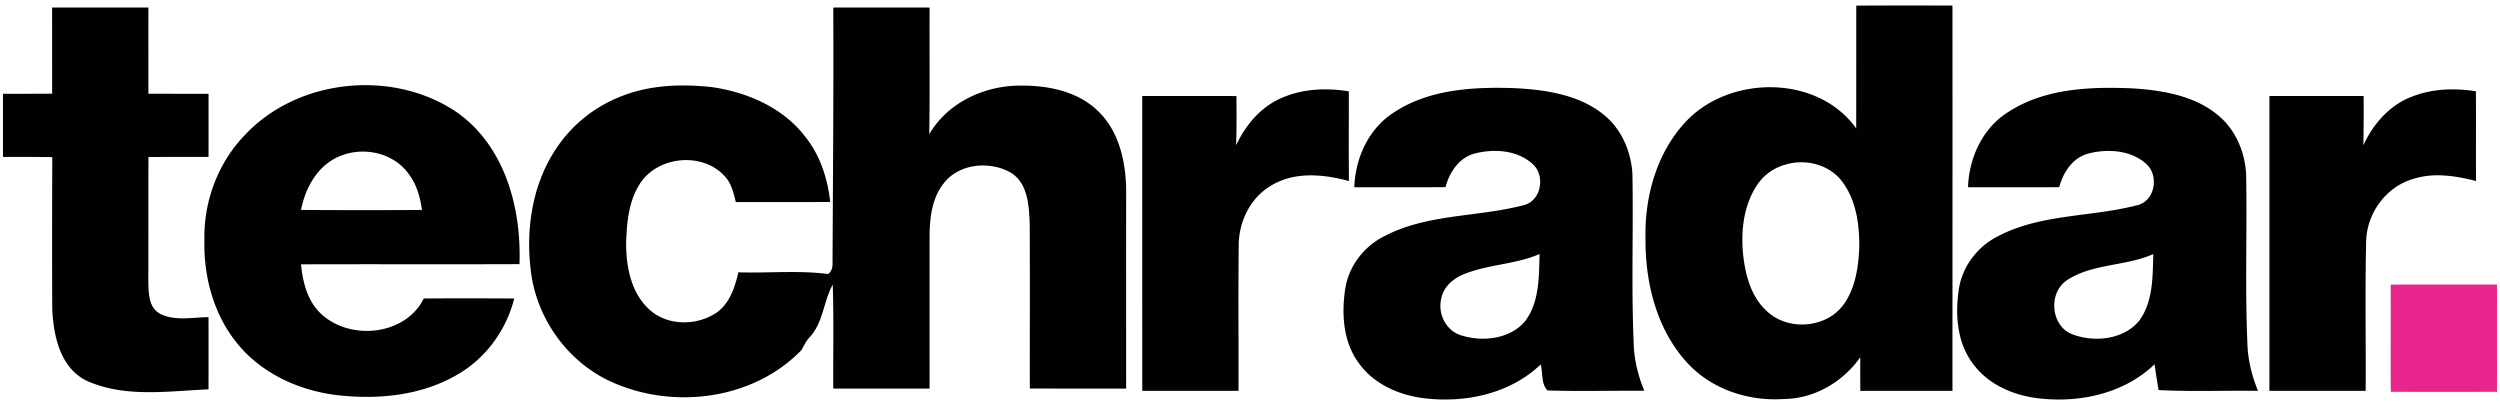
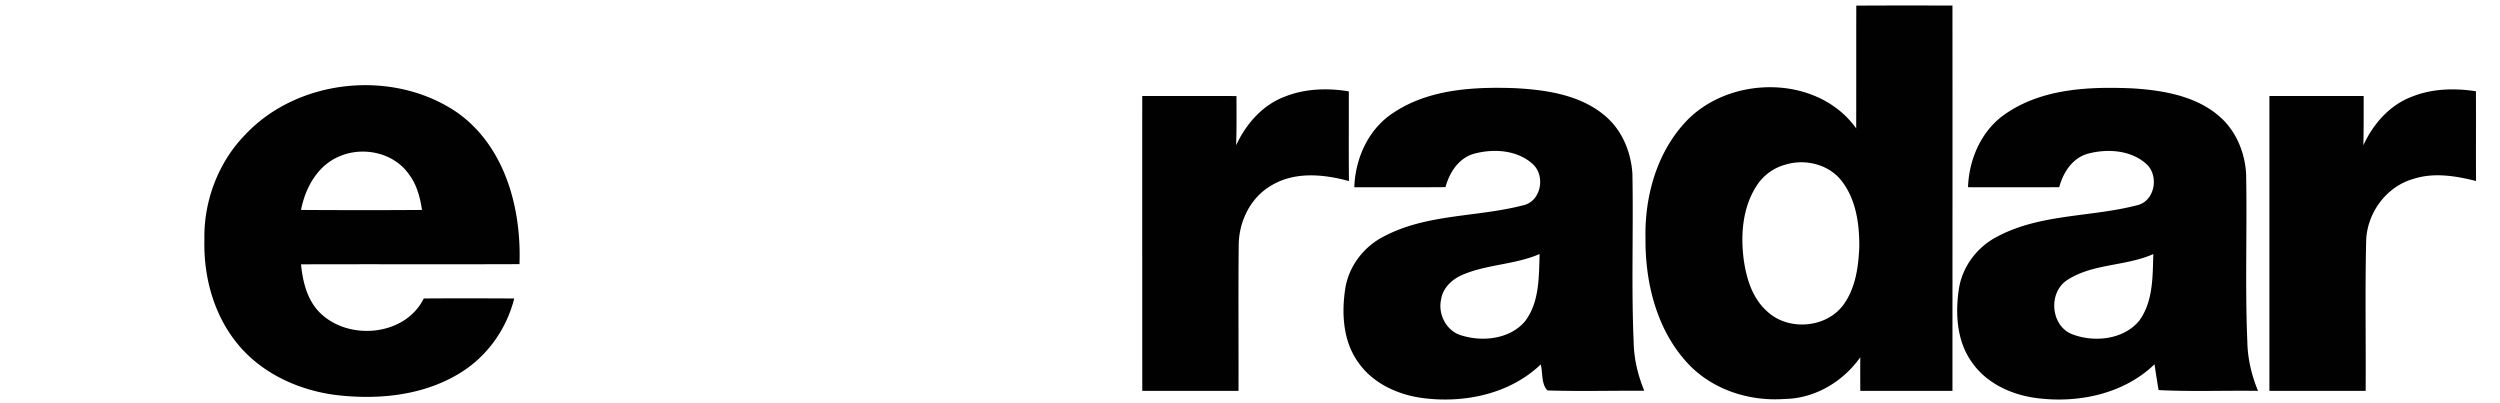
<svg xmlns="http://www.w3.org/2000/svg" width="422" height="68" viewBox="0 0 422 68">
  <g fill="#010101">
-     <path d="M27.096 53.001c-2.092-1.057-2.003-3.67-2.059-5.672.02-6.949.005-13.888.02-20.829 3.379-.007 6.757-.007 10.142-.007.021-3.554 0-7.108.008-10.663-3.385 0-6.771 0-10.157-.009.006-4.847-.014-9.694.006-14.544a3673.86 3673.86 0 0 0-16.264 0c.014 4.841 0 9.69.014 14.532-2.768.026-5.538.021-8.307.026 0 3.549 0 7.103.006 10.657 2.774 0 5.544-.019 8.321.034-.033 8.527-.046 17.045-.007 25.569.191 4.518 1.301 9.934 5.756 12.148 6.453 2.943 13.78 1.771 20.624 1.477.008-4.063.008-8.129 0-12.184-2.679.014-5.584.688-8.103-.535zM172.3 14.449c-6.054-.035-12.345 2.843-15.44 8.212.115-7.129.021-14.258.056-21.383-5.424-.006-10.842-.012-16.259 0 .068 14.458-.06 28.907-.126 43.362a2.09 2.09 0 0 1-.718 1.619c-5.024-.658-10.124-.131-15.181-.291-.57 2.537-1.47 5.256-3.705 6.824-3.418 2.291-8.552 2.242-11.545-.764-2.883-2.771-3.663-6.994-3.696-10.834.101-3.6.419-7.476 2.551-10.508 3.117-4.368 10.349-4.985 14.024-1.01 1.178 1.191 1.558 2.855 1.943 4.428 5.31 0 10.617.028 15.933-.014-.427-4.015-1.747-8.002-4.328-11.165-3.763-4.808-9.729-7.374-15.653-8.221-5.119-.555-10.461-.378-15.303 1.558a23.228 23.228 0 0 0-11.228 9.213c-3.988 6.216-4.983 13.991-3.886 21.194 1.193 7.449 6.081 14.172 12.858 17.502 10.557 5.096 24.451 3.49 32.731-5.123.38-.73.732-1.471 1.293-2.07 2.337-2.449 2.364-6.082 3.946-8.936.192 5.846.05 11.697.088 17.547 5.417.004 10.842.004 16.259.004 0-8.584-.007-17.164 0-25.74.02-3.088.398-6.414 2.39-8.911 2.613-3.406 7.9-3.828 11.44-1.729 2.804 1.863 2.956 5.581 3.071 8.609.053 9.254.004 18.51.021 27.76 5.414.012 10.836.021 16.255.008 0-11.281-.008-22.563.004-33.85-.115-4.673-1.271-9.715-4.794-13.035-3.409-3.308-8.401-4.291-13.001-4.256z" />
    <path d="M77.269 19.06c-10.727-7.421-26.856-5.884-35.846 3.643-4.584 4.678-7.062 11.273-6.92 17.8-.148 6.156 1.538 12.488 5.431 17.334 4.014 5.049 10.229 7.957 16.54 8.811 7.151.893 14.83.189 21.094-3.629 4.61-2.781 7.935-7.434 9.233-12.635-5.091-.027-10.184-.041-15.268 0-3.176 6.41-12.845 7.215-17.652 2.281-2.06-2.145-2.79-5.168-3.066-8.045 12.288-.045 24.586.02 36.874-.033.345-9.407-2.423-19.8-10.42-25.527zM50.815 35.438c.717-3.73 2.783-7.488 6.432-9.026 4.008-1.753 9.2-.67 11.769 2.993 1.332 1.741 1.895 3.9 2.219 6.033-6.804.051-13.61.043-20.42 0zm262.512-13.761c-6.561-9.184-21.581-9.039-28.947-.941-4.787 5.234-6.772 12.54-6.621 19.521-.058 7.479 1.888 15.396 7.081 21.02 4.12 4.471 10.372 6.502 16.366 6.07 5.119-.063 9.901-2.906 12.812-7.047-.018 1.887-.009 3.779 0 5.676h15.557c0-21.684.018-43.364 0-65.045-5.41 0-10.825-.021-16.234.02-.014 6.905-.001 13.812-.014 20.726zm-2.22 29.853c-2.916 3.877-9.272 4.348-12.792 1.049-2.552-2.24-3.563-5.674-3.996-8.93-.509-4.115-.155-8.571 2.113-12.155a8.386 8.386 0 0 1 4.991-3.716c3.311-1.003 7.271-.035 9.437 2.748 2.438 3.121 3.013 7.262 2.989 11.118-.136 3.421-.637 7.064-2.742 9.886zM227.68 15.421c-3.621-.59-7.433-.475-10.875.92-3.745 1.427-6.492 4.617-8.152 8.187.103-2.778.075-5.547.062-8.315-5.3-.015-10.603-.006-15.907-.006 0 16.589-.004 33.177.008 49.769h16.244c.028-8.143-.054-16.277.033-24.42-.024-4.006 1.871-8.071 5.37-10.162 3.968-2.48 8.917-2.013 13.239-.827-.053-5.05-.01-10.101-.022-15.146zm47.872 13.948c-.206-3.501-1.591-7.029-4.194-9.44-4.175-3.846-10.112-4.752-15.571-5.044-7.016-.25-14.593.142-20.604 4.165-4.188 2.721-6.417 7.666-6.574 12.56 5.132-.005 10.259.027 15.389-.02.671-2.478 2.241-4.93 4.849-5.647 3.313-.894 7.338-.628 9.948 1.816 2.126 2.031 1.304 6.284-1.722 6.905-7.727 2.007-16.184 1.411-23.398 5.208-3.408 1.699-5.965 4.992-6.582 8.768-.667 4.266-.398 9.027 2.249 12.621 2.49 3.523 6.729 5.418 10.92 5.945 6.98.889 14.62-.711 19.815-5.693.37 1.42.058 3.324 1.148 4.395 5.434.176 10.887.018 16.33.053-1.061-2.578-1.732-5.32-1.789-8.117-.412-9.49-.033-18.99-.214-28.475zm-18.085 24.808c-2.508 3.041-7.117 3.566-10.698 2.465-2.595-.691-4.099-3.594-3.502-6.143.305-1.969 1.937-3.432 3.704-4.156 4.135-1.74 8.789-1.67 12.914-3.467-.124 3.834-.009 8.078-2.418 11.301zm121.678-24.823c-.181-3.194-1.361-6.384-3.531-8.762-3.967-4.229-10.049-5.321-15.581-5.672-7.213-.313-15.033-.021-21.228 4.109-4.209 2.715-6.438 7.672-6.604 12.575 5.136.005 10.268.021 15.397-.006.658-2.486 2.236-4.938 4.844-5.656 3.309-.885 7.334-.622 9.944 1.816 2.126 2.052 1.299 6.311-1.752 6.915-7.702 1.985-16.127 1.413-23.33 5.179-3.421 1.697-5.985 4.99-6.62 8.77-.665 4.271-.403 9.031 2.249 12.635 2.492 3.527 6.726 5.422 10.916 5.949 6.988.889 14.641-.703 19.836-5.715.207 1.449.441 2.898.68 4.354 5.588.291 11.186.049 16.786.133-1.065-2.607-1.738-5.367-1.796-8.191-.404-9.475-.025-18.96-.21-28.433zM361.08 54.159c-2.62 3.152-7.475 3.666-11.149 2.313-3.738-1.295-4.269-6.959-1.077-9.139 4.354-2.891 9.941-2.352 14.623-4.447-.115 3.818-.013 8.049-2.397 11.273zm56.875-23.607c-.036-5.051.018-10.102-.023-15.152-3.619-.548-7.413-.454-10.834.934-3.758 1.422-6.529 4.619-8.165 8.199.074-2.774.053-5.552.053-8.327h-15.91v49.769h16.249c.054-8.385-.115-16.768.081-25.143.062-4.781 3.359-9.344 7.997-10.638 3.452-1.117 7.129-.5 10.552.358z" />
  </g>
-   <path fill="#E7258C" d="M421.487 48.028c-5.981.008-11.959 0-17.937.008.023 6.031-.018 12.068.011 18.098a3064.5 3064.5 0 0 0 17.938 0c-.012-6.03.014-12.071-.012-18.106z" />
</svg>